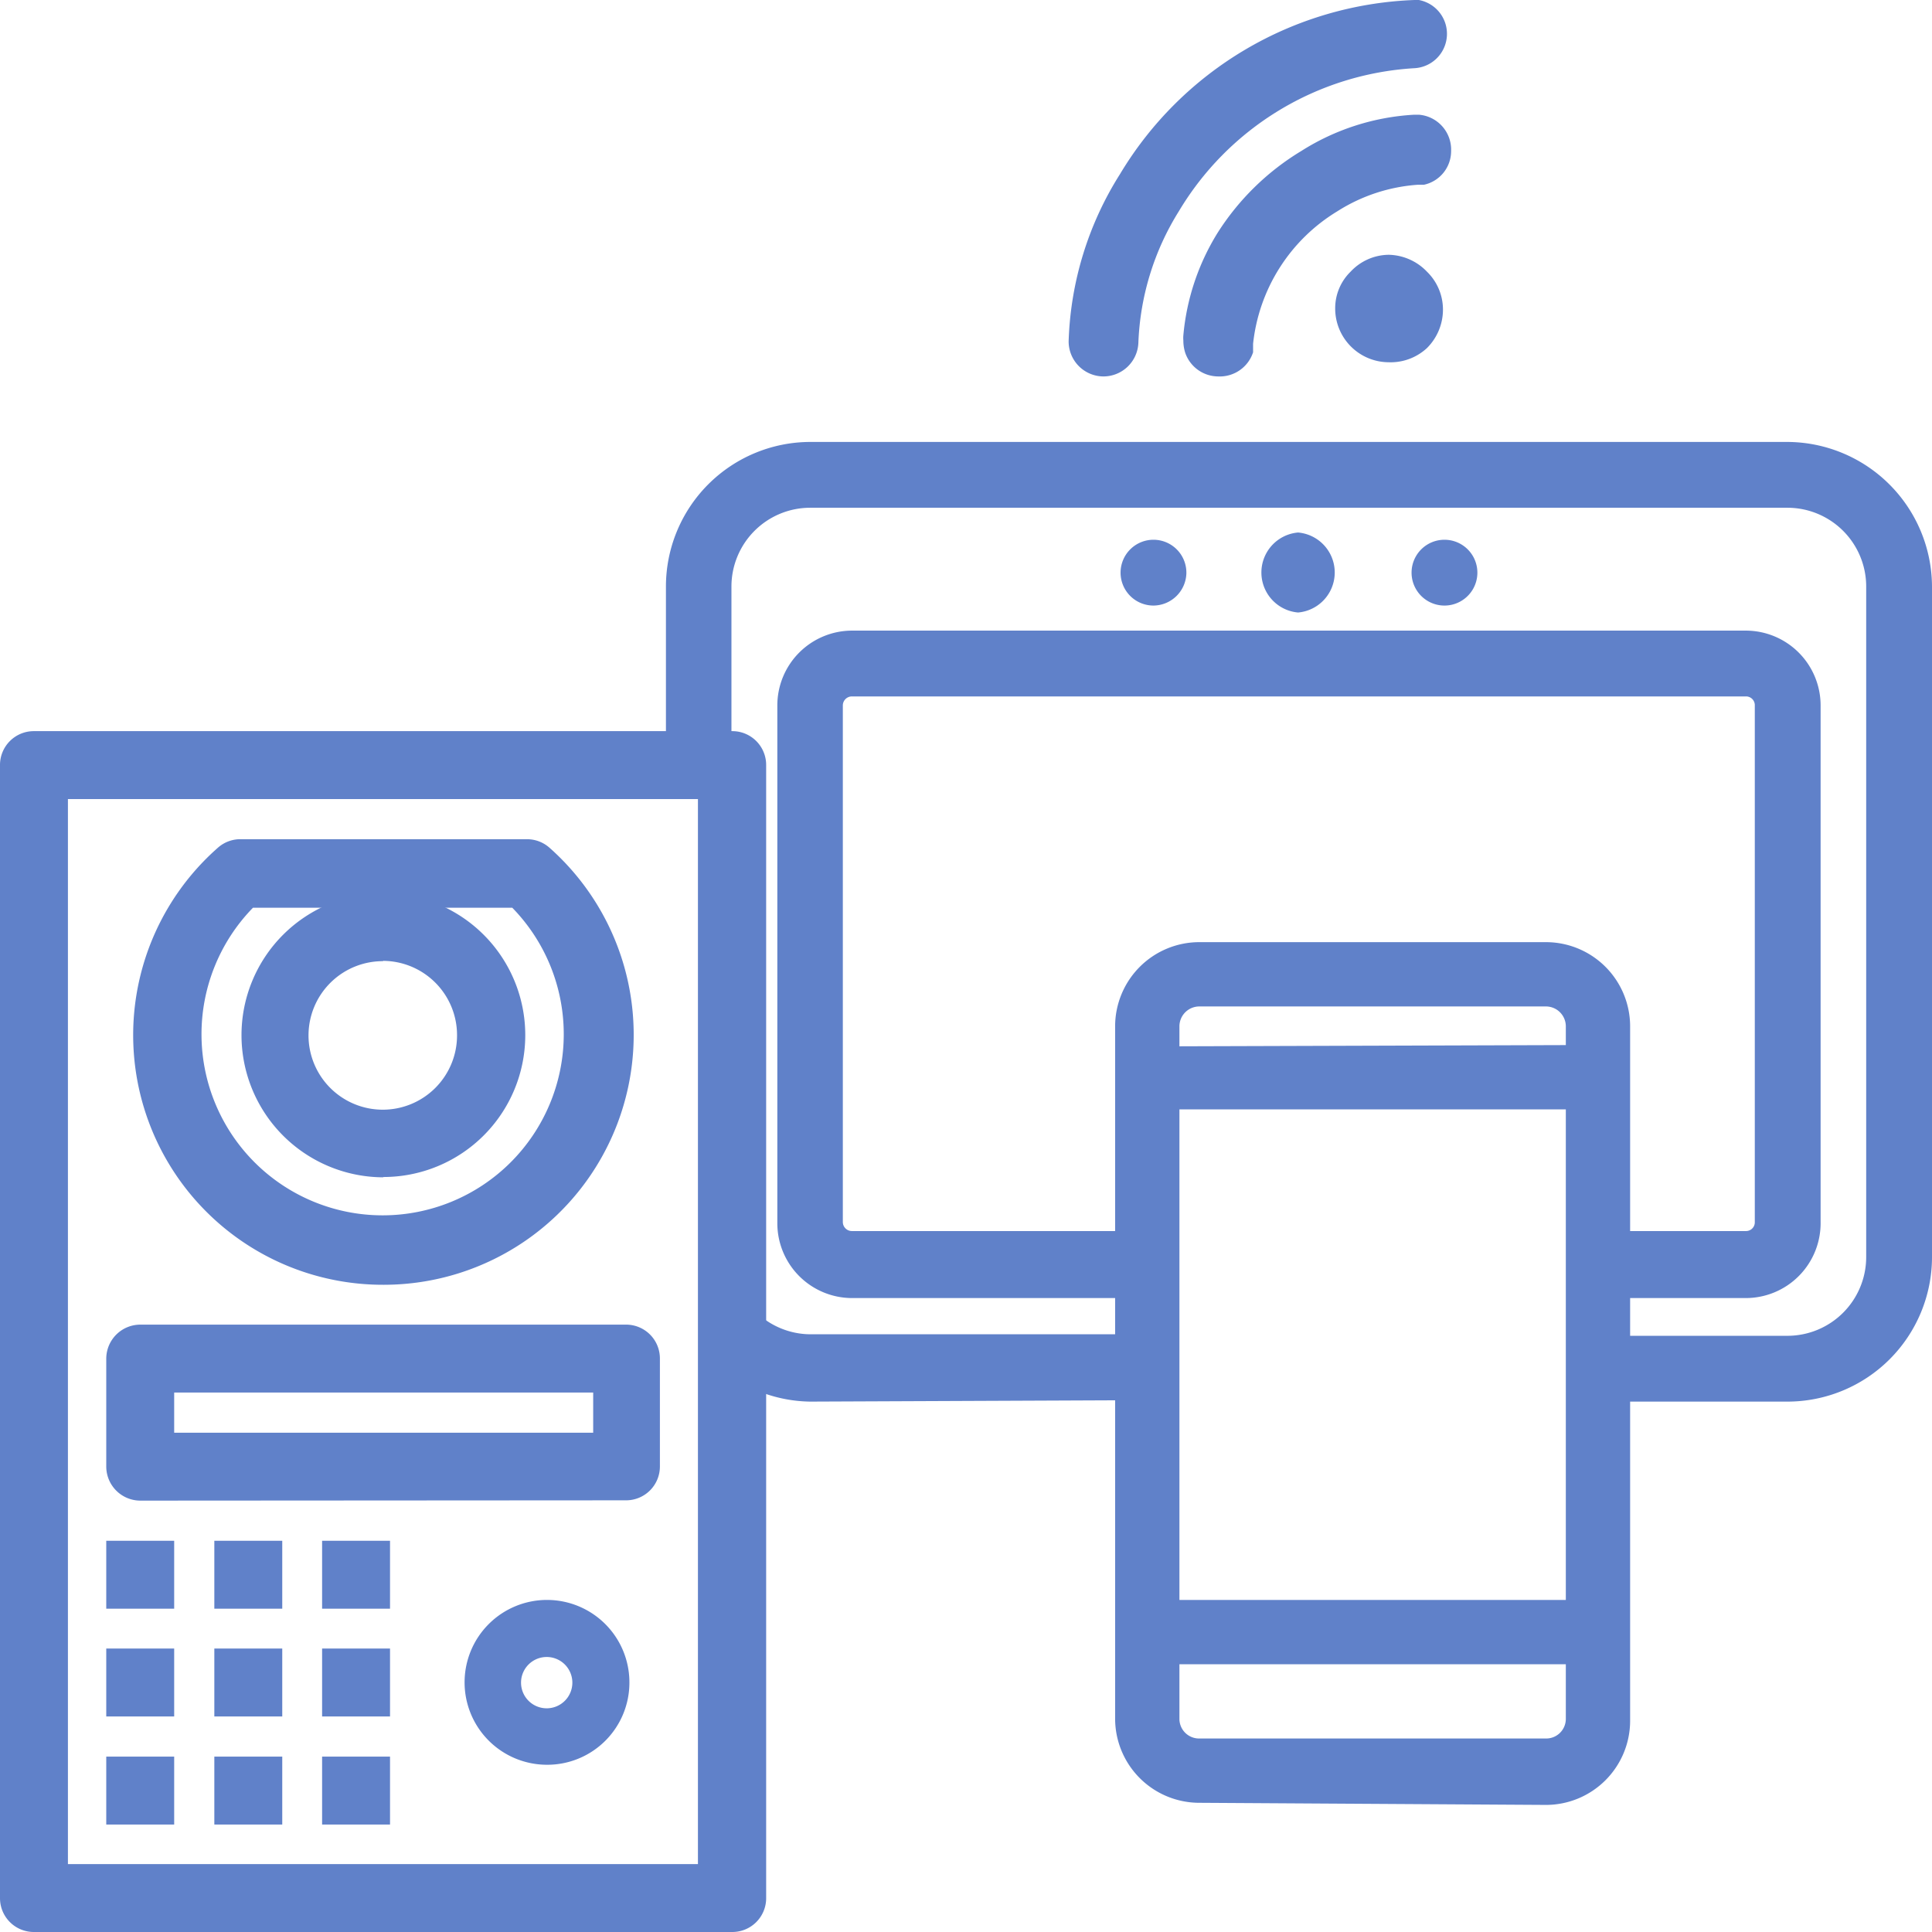
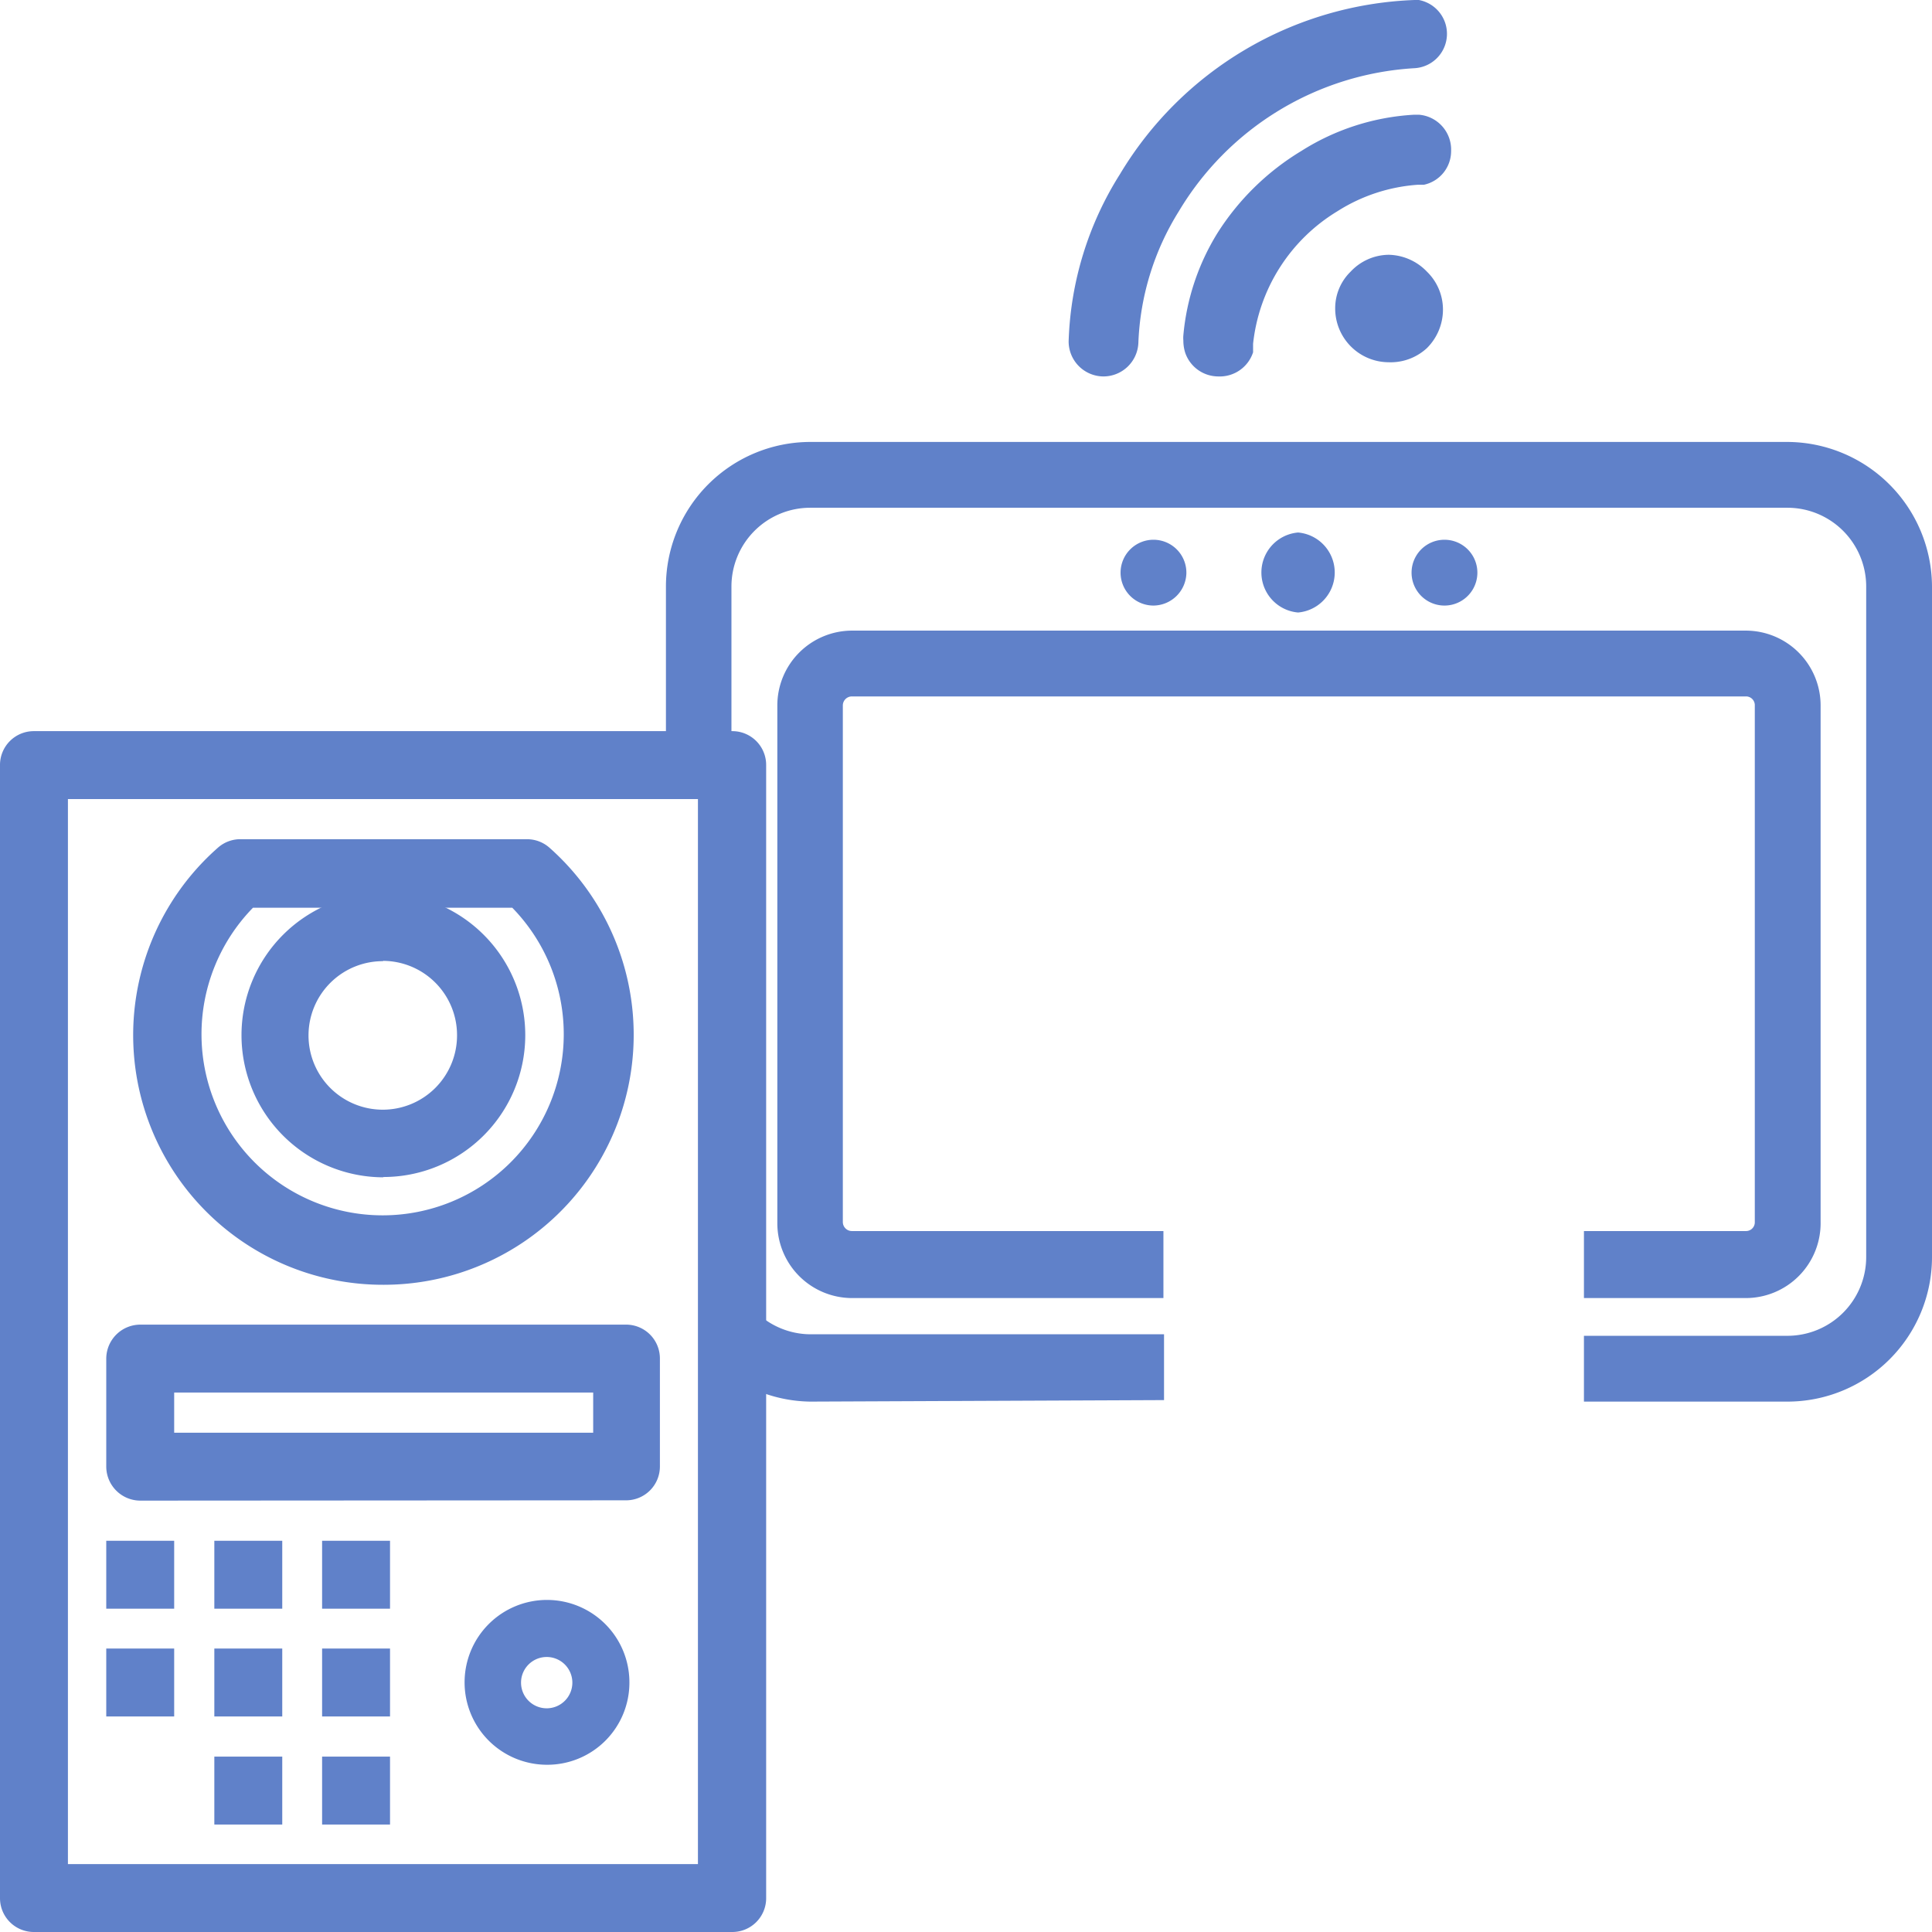
<svg xmlns="http://www.w3.org/2000/svg" width="64" height="64" viewBox="0 0 64 64">
  <g id="simple-use-case">
    <g id="solution-multi-device-use-case-small">
      <path id="Tracé_2314" data-name="Tracé 2314" d="M52.47,43V40.78h5.36a.29.29,0,0,0,.3-.3V23.37a.29.29,0,0,0-.3-.3H28.22a.3.3,0,0,0-.3.3V40.48a.3.3,0,0,0,.3.3H38.54V43H28.22a2.48,2.48,0,0,1-2.47-2.48V23.37a2.48,2.48,0,0,1,2.47-2.48H57.83a2.48,2.48,0,0,1,2.48,2.48V40.48A2.48,2.48,0,0,1,57.83,43Z" fill="#6081c9" />
      <path id="Tracé_2315" data-name="Tracé 2315" d="M52.47,46.43V44.25h6.74a2.61,2.61,0,0,0,2.61-2.61V19.43a2.61,2.61,0,0,0-2.61-2.61H26.84a2.61,2.61,0,0,0-2.61,2.61v6.15l-2.17,0V19.43a4.79,4.79,0,0,1,4.78-4.79h6.49l.12,0,25.76,0A4.81,4.81,0,0,1,64,19.43V41.65a4.79,4.79,0,0,1-4.79,4.78Zm-25.63,0a4.74,4.74,0,0,1-2.85-1l-.16-.12-.42-2.64a3.62,3.62,0,0,1-.16-1.08l1-.08.14.92a2.61,2.61,0,0,0,2.47,1.77h11.7v2.18Z" fill="#6081c9" />
      <path id="Tracé_2316" data-name="Tracé 2316" d="M43,20.29a1.33,1.33,0,0,1,0-2.65,1.33,1.33,0,0,1,0,2.65Z" fill="#6081c9" />
      <path id="Tracé_2317" data-name="Tracé 2317" d="M38.21,20.06A1.09,1.09,0,1,1,39.3,19,1.1,1.1,0,0,1,38.21,20.06Z" fill="#6081c9" />
      <path id="Tracé_2318" data-name="Tracé 2318" d="M47.85,20.06a1.09,1.09,0,0,1,0-2.18,1.09,1.09,0,0,1,0,2.18Z" fill="#6081c9" />
-       <path id="Tracé_2319" data-name="Tracé 2319" d="M39.73,59.72a2.79,2.79,0,0,1-2.79-2.79V34a2.79,2.79,0,0,1,2.79-2.79H51.21A2.79,2.79,0,0,1,54,34v23a2.79,2.79,0,0,1-2.79,2.79Zm-.66-2.79a.65.65,0,0,0,.66.66H51.21a.65.65,0,0,0,.66-.66v-1.8H39.07ZM51.87,53V36.75H39.07V53Zm0-18.38V34a.66.66,0,0,0-.66-.66H39.73a.66.66,0,0,0-.66.66h0v.66Z" fill="#6081c9" />
      <path id="Tracé_2320" data-name="Tracé 2320" d="M1.12,64A1.12,1.12,0,0,1,0,62.88V25.35a1.12,1.12,0,0,1,1.12-1.13H24.26a1.12,1.12,0,0,1,1.12,1.13V62.88A1.12,1.12,0,0,1,24.26,64Zm22-2.25V26.47H2.25V61.75Z" fill="#6081c9" />
      <path id="Tracé_2321" data-name="Tracé 2321" d="M12.69,42.56A8.27,8.27,0,0,1,7.22,28.08,1.12,1.12,0,0,1,8,27.8h9.46a1.12,1.12,0,0,1,.74.28,8.28,8.28,0,0,1-5.47,14.48ZM8.38,30.07a6,6,0,1,0,8.59,0H8.4Z" fill="#6081c9" />
      <path id="Tracé_2322" data-name="Tracé 2322" d="M12.69,39A4.71,4.71,0,0,1,8,34.29H8a4.7,4.7,0,0,1,9.4,0h0a4.7,4.7,0,0,1-4.7,4.7Zm0-7.16a2.46,2.46,0,1,0,2.45,2.46A2.46,2.46,0,0,0,12.69,31.83Z" fill="#6081c9" />
      <path id="Tracé_2323" data-name="Tracé 2323" d="M4.65,49.71a1.13,1.13,0,0,1-1.13-1.12V45a1.13,1.13,0,0,1,1.13-1.12H20.74A1.12,1.12,0,0,1,21.86,45v3.58a1.12,1.12,0,0,1-1.12,1.12Zm15-2.25V46.13H5.77v1.33Z" fill="#6081c9" />
-       <rect id="Rectangle_691" data-name="Rectangle 691" x="3.52" y="58.19" width="2.25" height="2.25" fill="#6081c9" />
      <rect id="Rectangle_692" data-name="Rectangle 692" x="7.1" y="58.19" width="2.25" height="2.25" fill="#6081c9" />
      <rect id="Rectangle_693" data-name="Rectangle 693" x="10.67" y="58.19" width="2.25" height="2.25" fill="#6081c9" />
      <rect id="Rectangle_694" data-name="Rectangle 694" x="3.52" y="54.61" width="2.25" height="2.25" fill="#6081c9" />
      <rect id="Rectangle_695" data-name="Rectangle 695" x="7.1" y="54.61" width="2.25" height="2.25" fill="#6081c9" />
      <rect id="Rectangle_696" data-name="Rectangle 696" x="10.67" y="54.61" width="2.25" height="2.25" fill="#6081c9" />
      <rect id="Rectangle_697" data-name="Rectangle 697" x="3.52" y="51.04" width="2.25" height="2.25" fill="#6081c9" />
      <rect id="Rectangle_698" data-name="Rectangle 698" x="7.1" y="51.04" width="2.25" height="2.25" fill="#6081c9" />
      <rect id="Rectangle_699" data-name="Rectangle 699" x="10.67" y="51.04" width="2.25" height="2.25" fill="#6081c9" />
      <path id="Tracé_2324" data-name="Tracé 2324" d="M18.12,58.46a2.73,2.73,0,1,1,2.73-2.72A2.72,2.72,0,0,1,18.12,58.46Zm0-3.57a.85.85,0,1,0,.84.85A.85.85,0,0,0,18.12,54.89Z" fill="#6081c9" />
      <path id="Tracé_2325" data-name="Tracé 2325" d="M36.55,12.47a1.16,1.16,0,0,1-1.15-1.16,11,11,0,0,1,1.7-5.54A11.88,11.88,0,0,1,46.86,0H47l0,0a1.14,1.14,0,0,1-.16,2.26A9.76,9.76,0,0,0,39.05,7a8.85,8.85,0,0,0-1.34,4.36A1.16,1.16,0,0,1,36.55,12.47Z" fill="#6081c9" />
      <path id="Tracé_2326" data-name="Tracé 2326" d="M46,12a1.78,1.78,0,0,1-1.77-1.8A1.69,1.69,0,0,1,44.74,9,1.75,1.75,0,0,1,46,8.44,1.8,1.8,0,0,1,47.27,9a1.75,1.75,0,0,1,.53,1.26,1.8,1.8,0,0,1-.53,1.27A1.77,1.77,0,0,1,46,12Z" fill="#6081c9" />
      <path id="Tracé_2327" data-name="Tracé 2327" d="M40.36,12.47a1.16,1.16,0,0,1-1.1-.79,1.34,1.34,0,0,1-.06-.4h0a1,1,0,0,1,0-.17,7.75,7.75,0,0,1,1.13-3.39A8.47,8.47,0,0,1,43.11,5,7.78,7.78,0,0,1,46.85,3.8H47A1.16,1.16,0,0,1,48.07,5a1.14,1.14,0,0,1-.9,1.12h0l-.2,0h0A5.7,5.7,0,0,0,44.3,7a5.86,5.86,0,0,0-2.79,4.39c0,.08,0,.28,0,.28A1.16,1.16,0,0,1,40.36,12.47Z" fill="#6081c9" />
    </g>
  </g>
</svg>